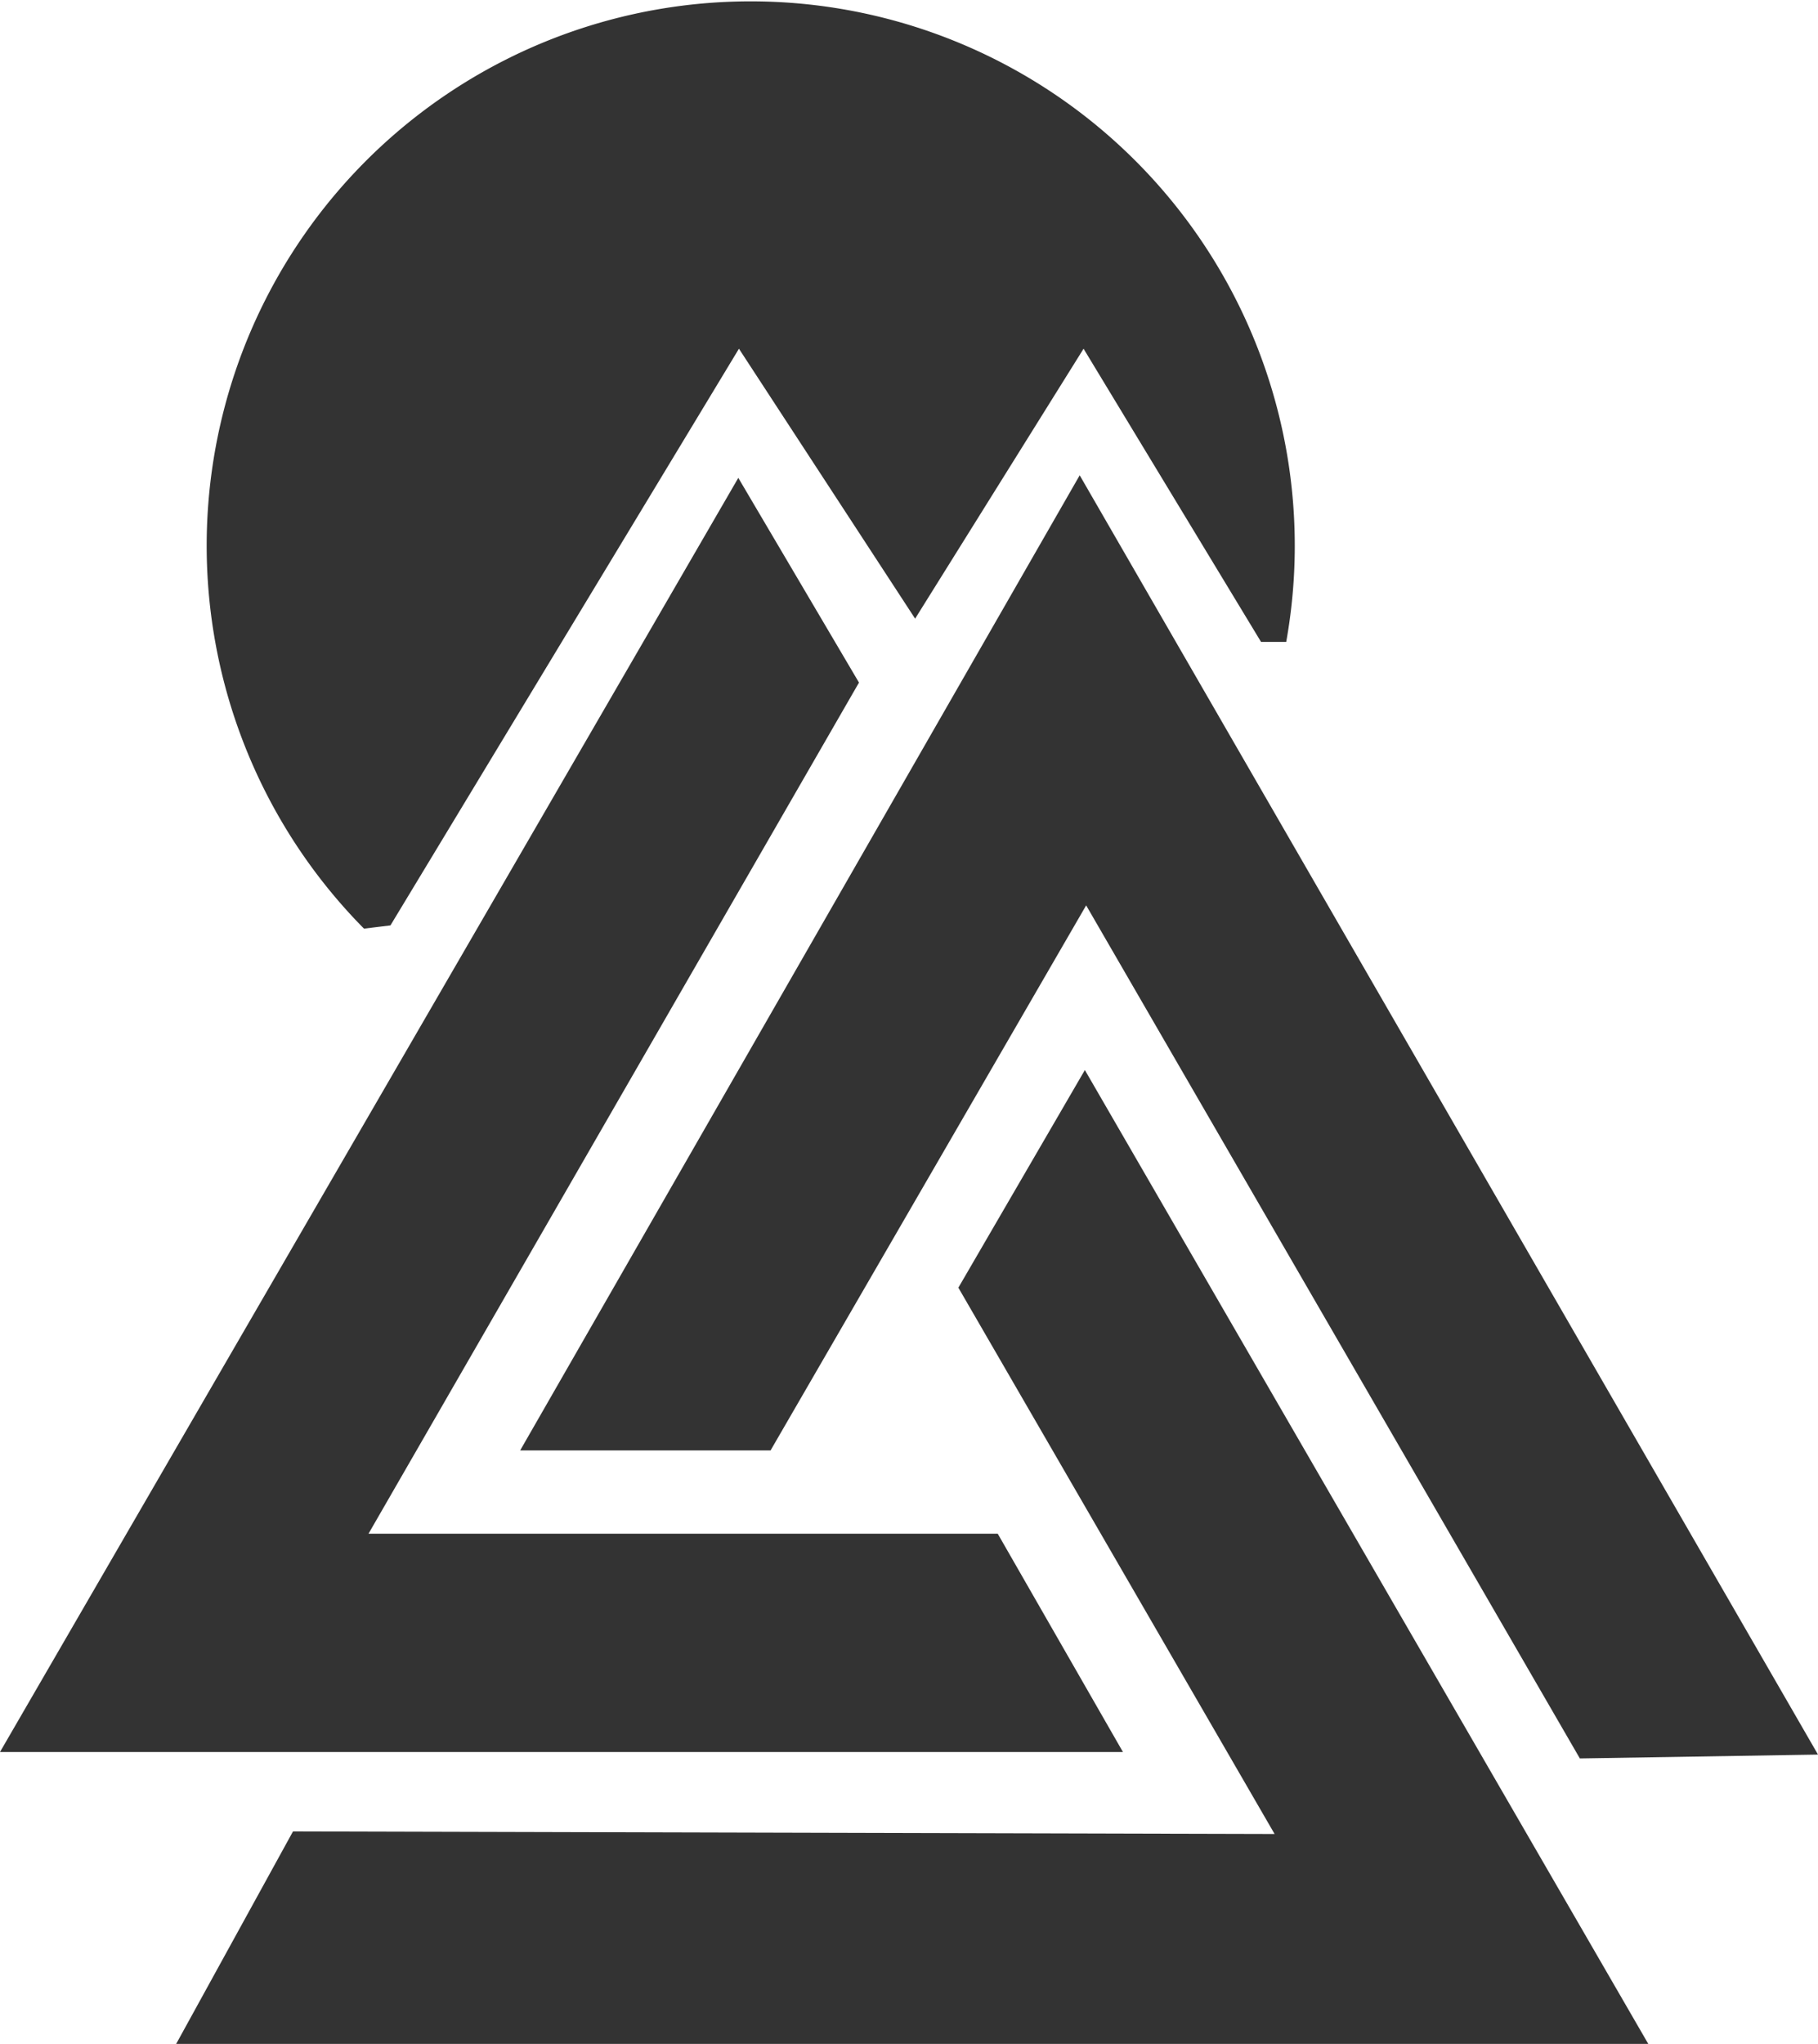
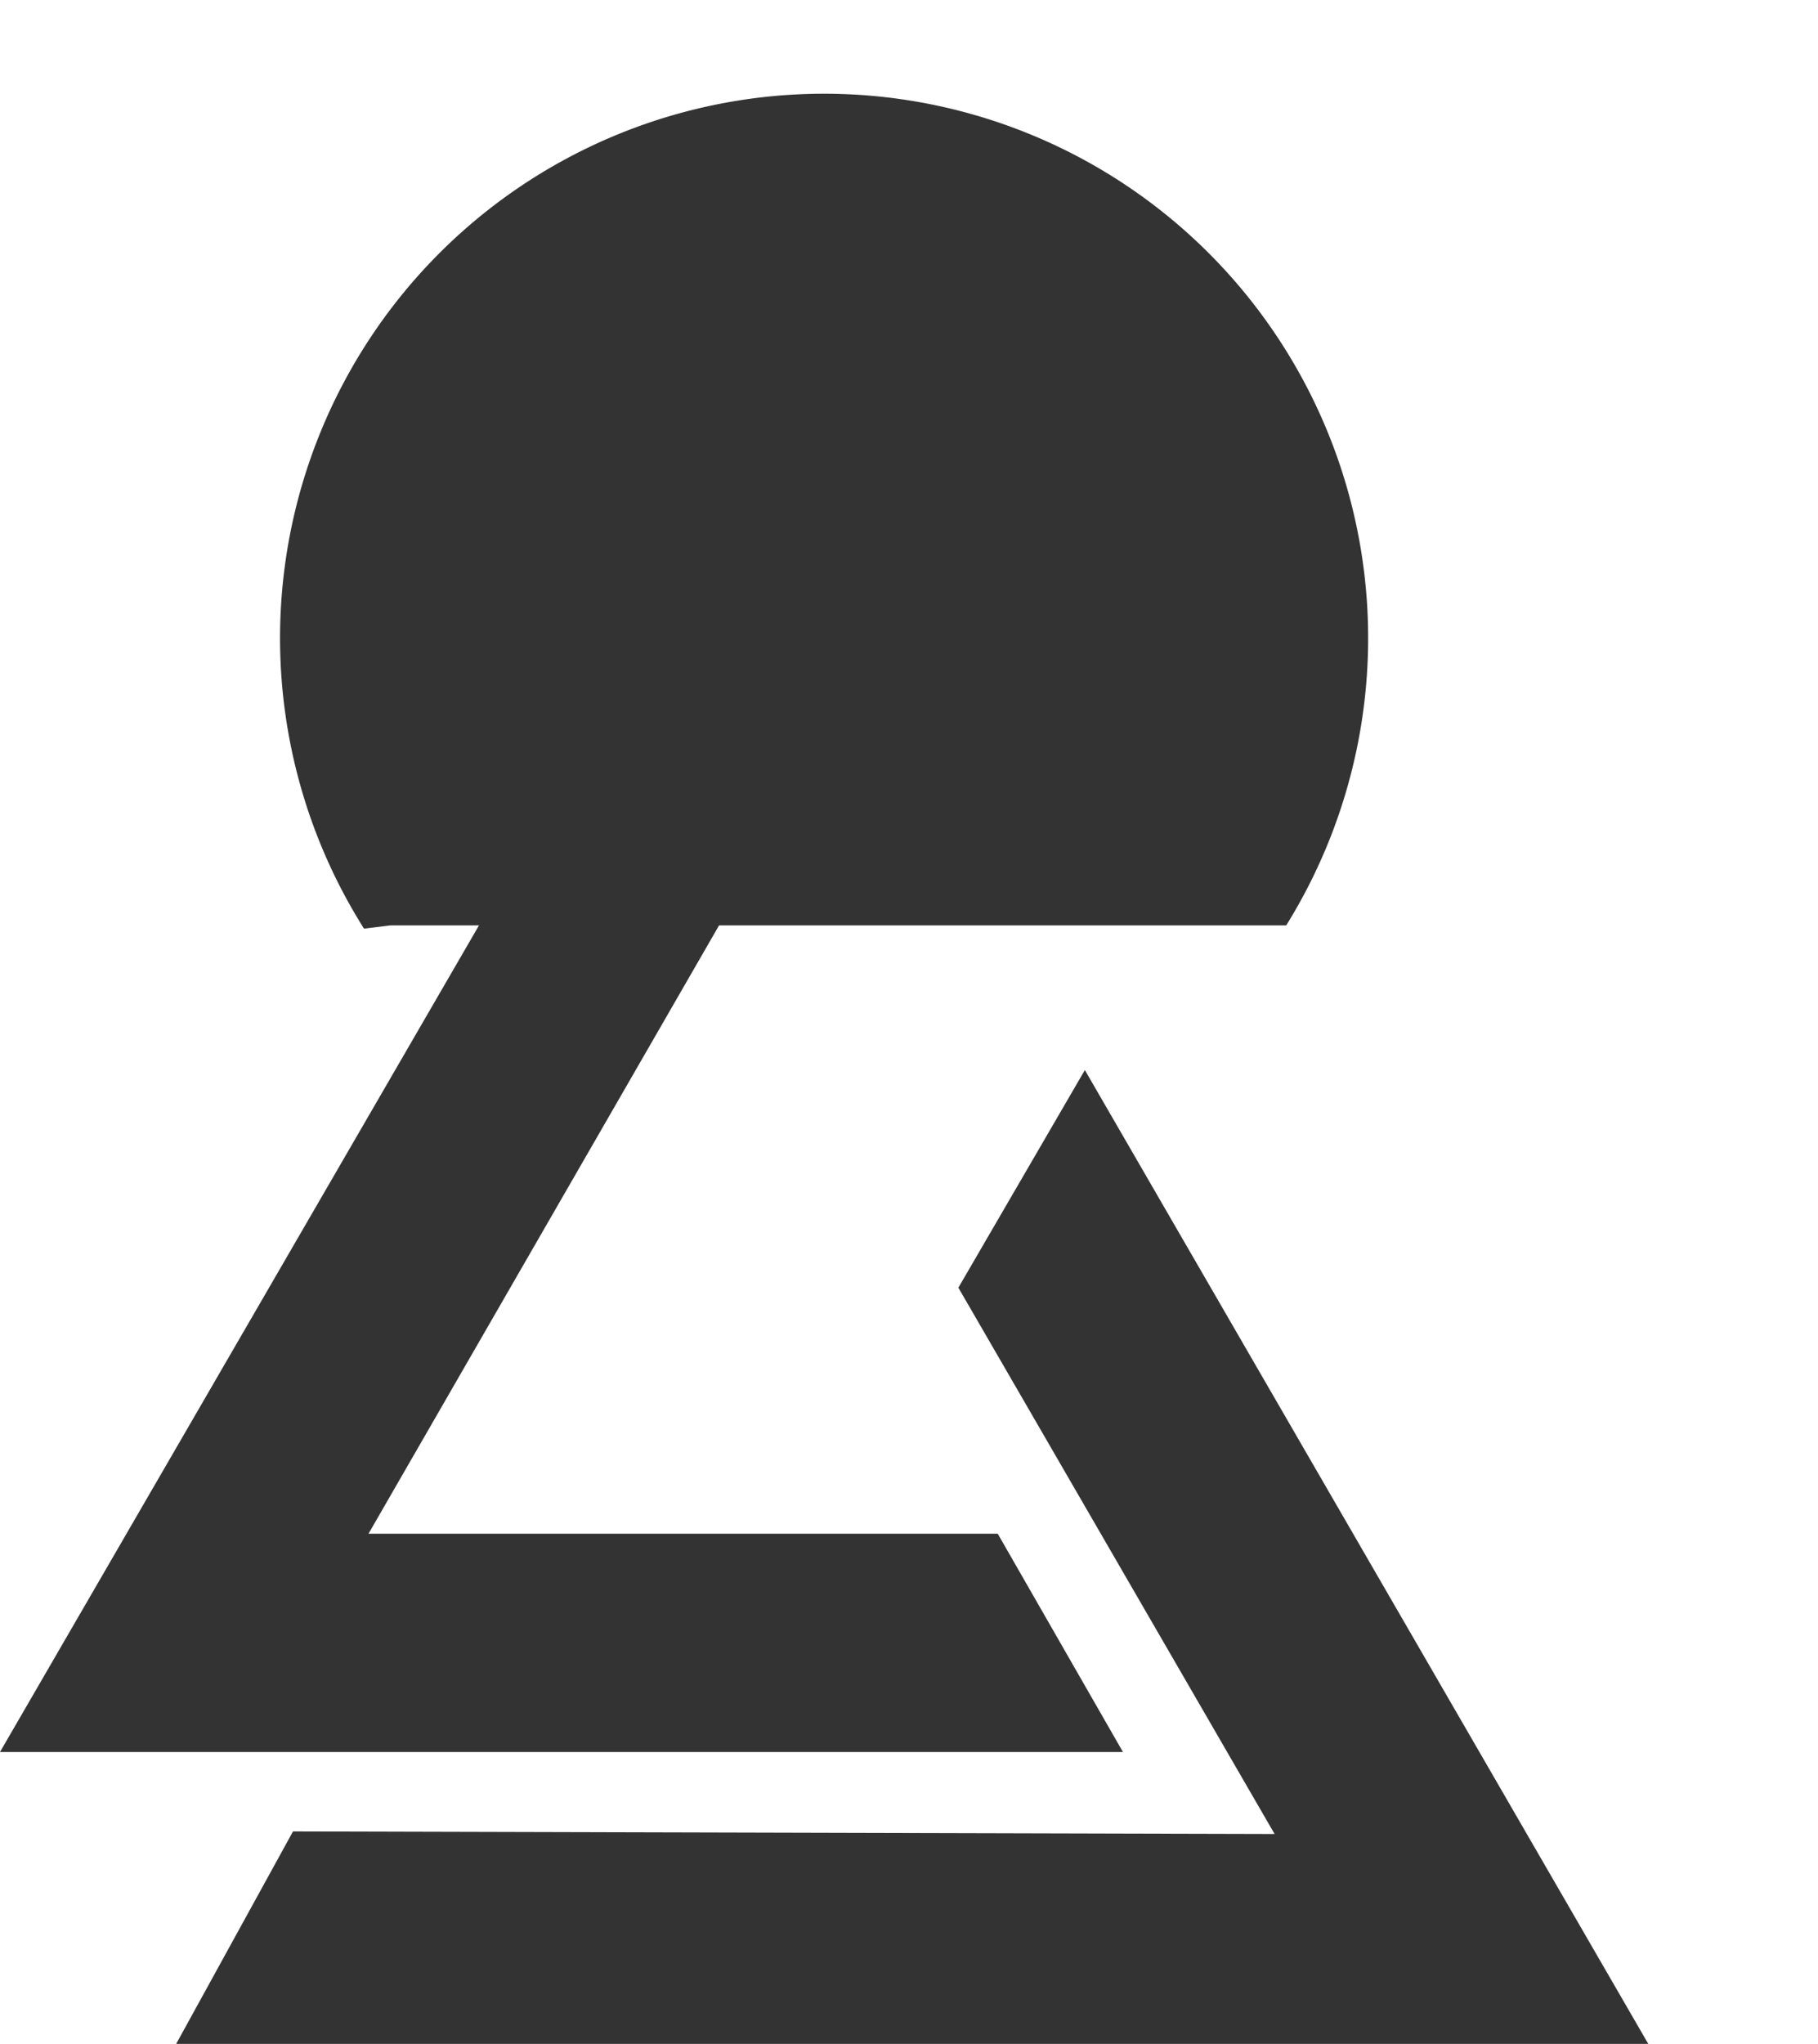
<svg xmlns="http://www.w3.org/2000/svg" id="pres-mtns-dark" viewBox="0 0 28.17 31.65">
  <defs>
    <style>.cls-1{fill:#333;}</style>
  </defs>
-   <path class="cls-1" d="M8.12,14.66l5.4-8.93,2.73,4.18,2.61-4.18,2.75,4.54H22A8.43,8.43,0,1,0,7.71,14.71Z" transform="translate(-2.07 -0.33)" />
+   <path class="cls-1" d="M8.12,14.66H22A8.43,8.43,0,1,0,7.71,14.71Z" transform="translate(-2.07 -0.33)" />
  <polygon class="cls-1" points="11.44 7.4 13.31 10.57 5.71 23.75 15.46 23.75 17.4 27.13 0 27.13 11.44 7.4" />
-   <polygon class="cls-1" points="11.94 22.46 8.06 22.46 16.73 7.36 28.17 27.17 24.48 27.23 16.83 14.02 11.94 22.46" />
  <polygon class="cls-1" points="19.75 28.4 14.85 19.94 16.81 16.57 25.54 31.65 2.73 31.65 4.54 28.36 19.75 28.4" />
</svg>